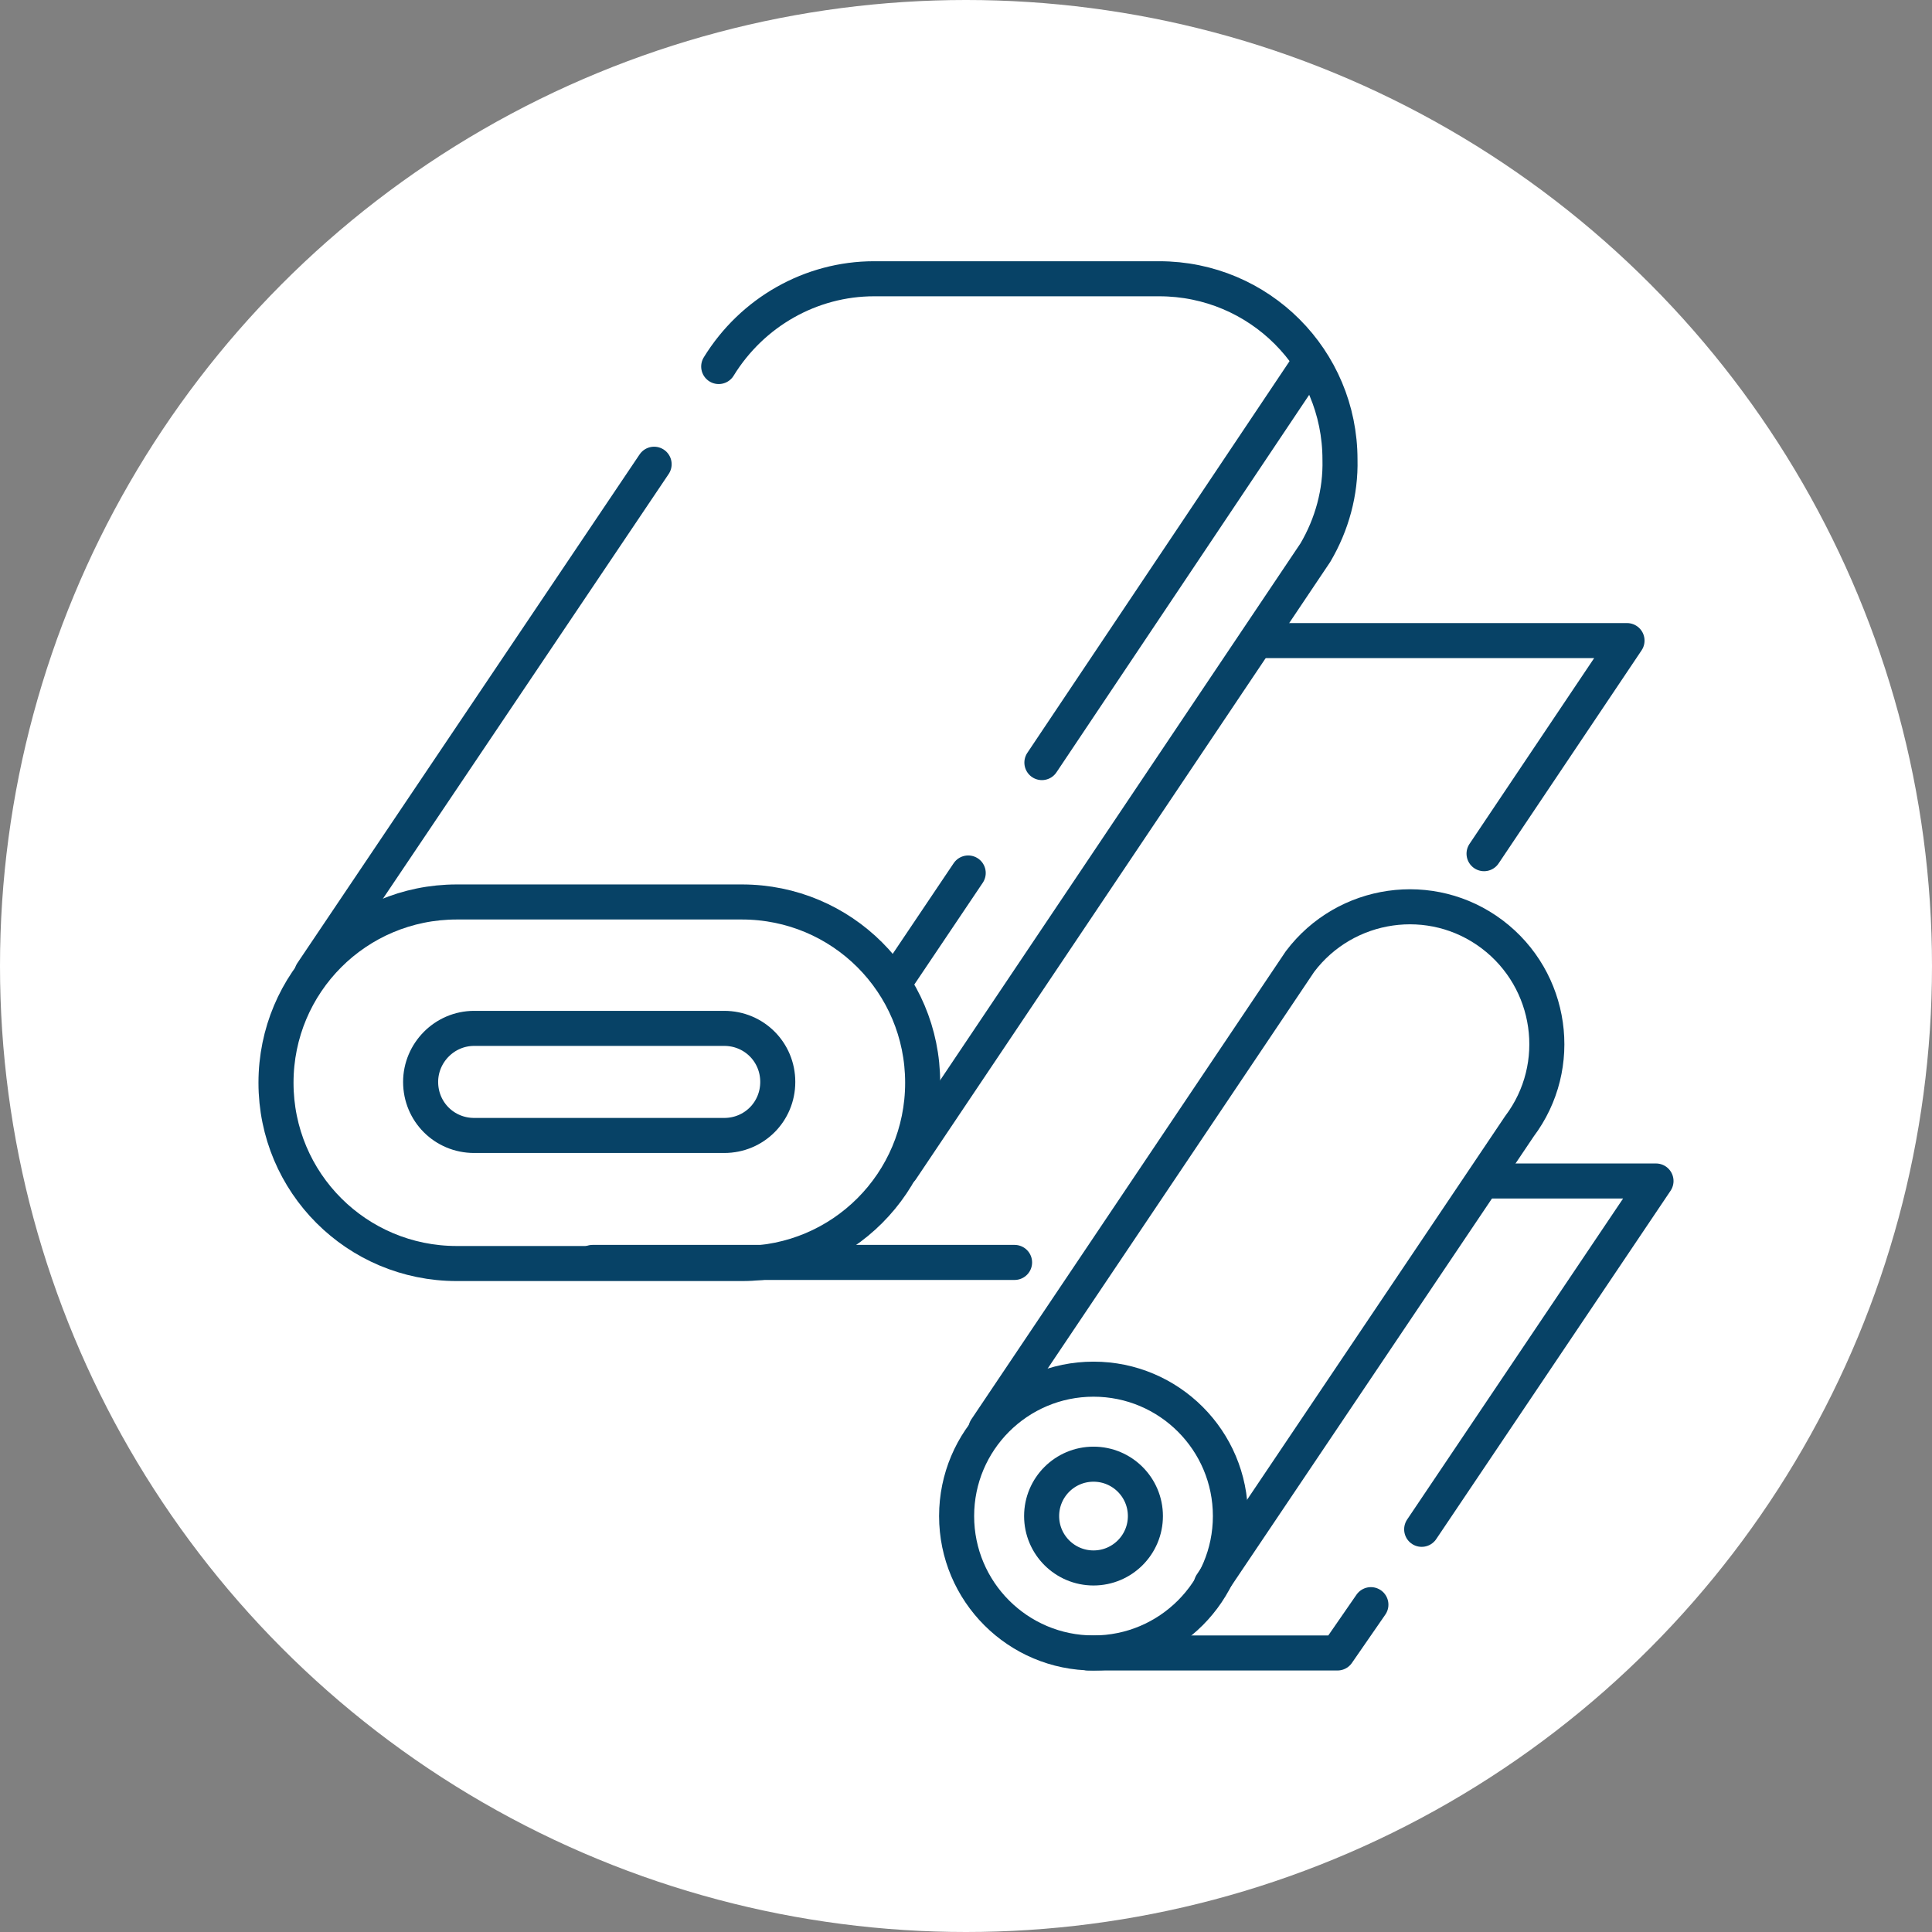
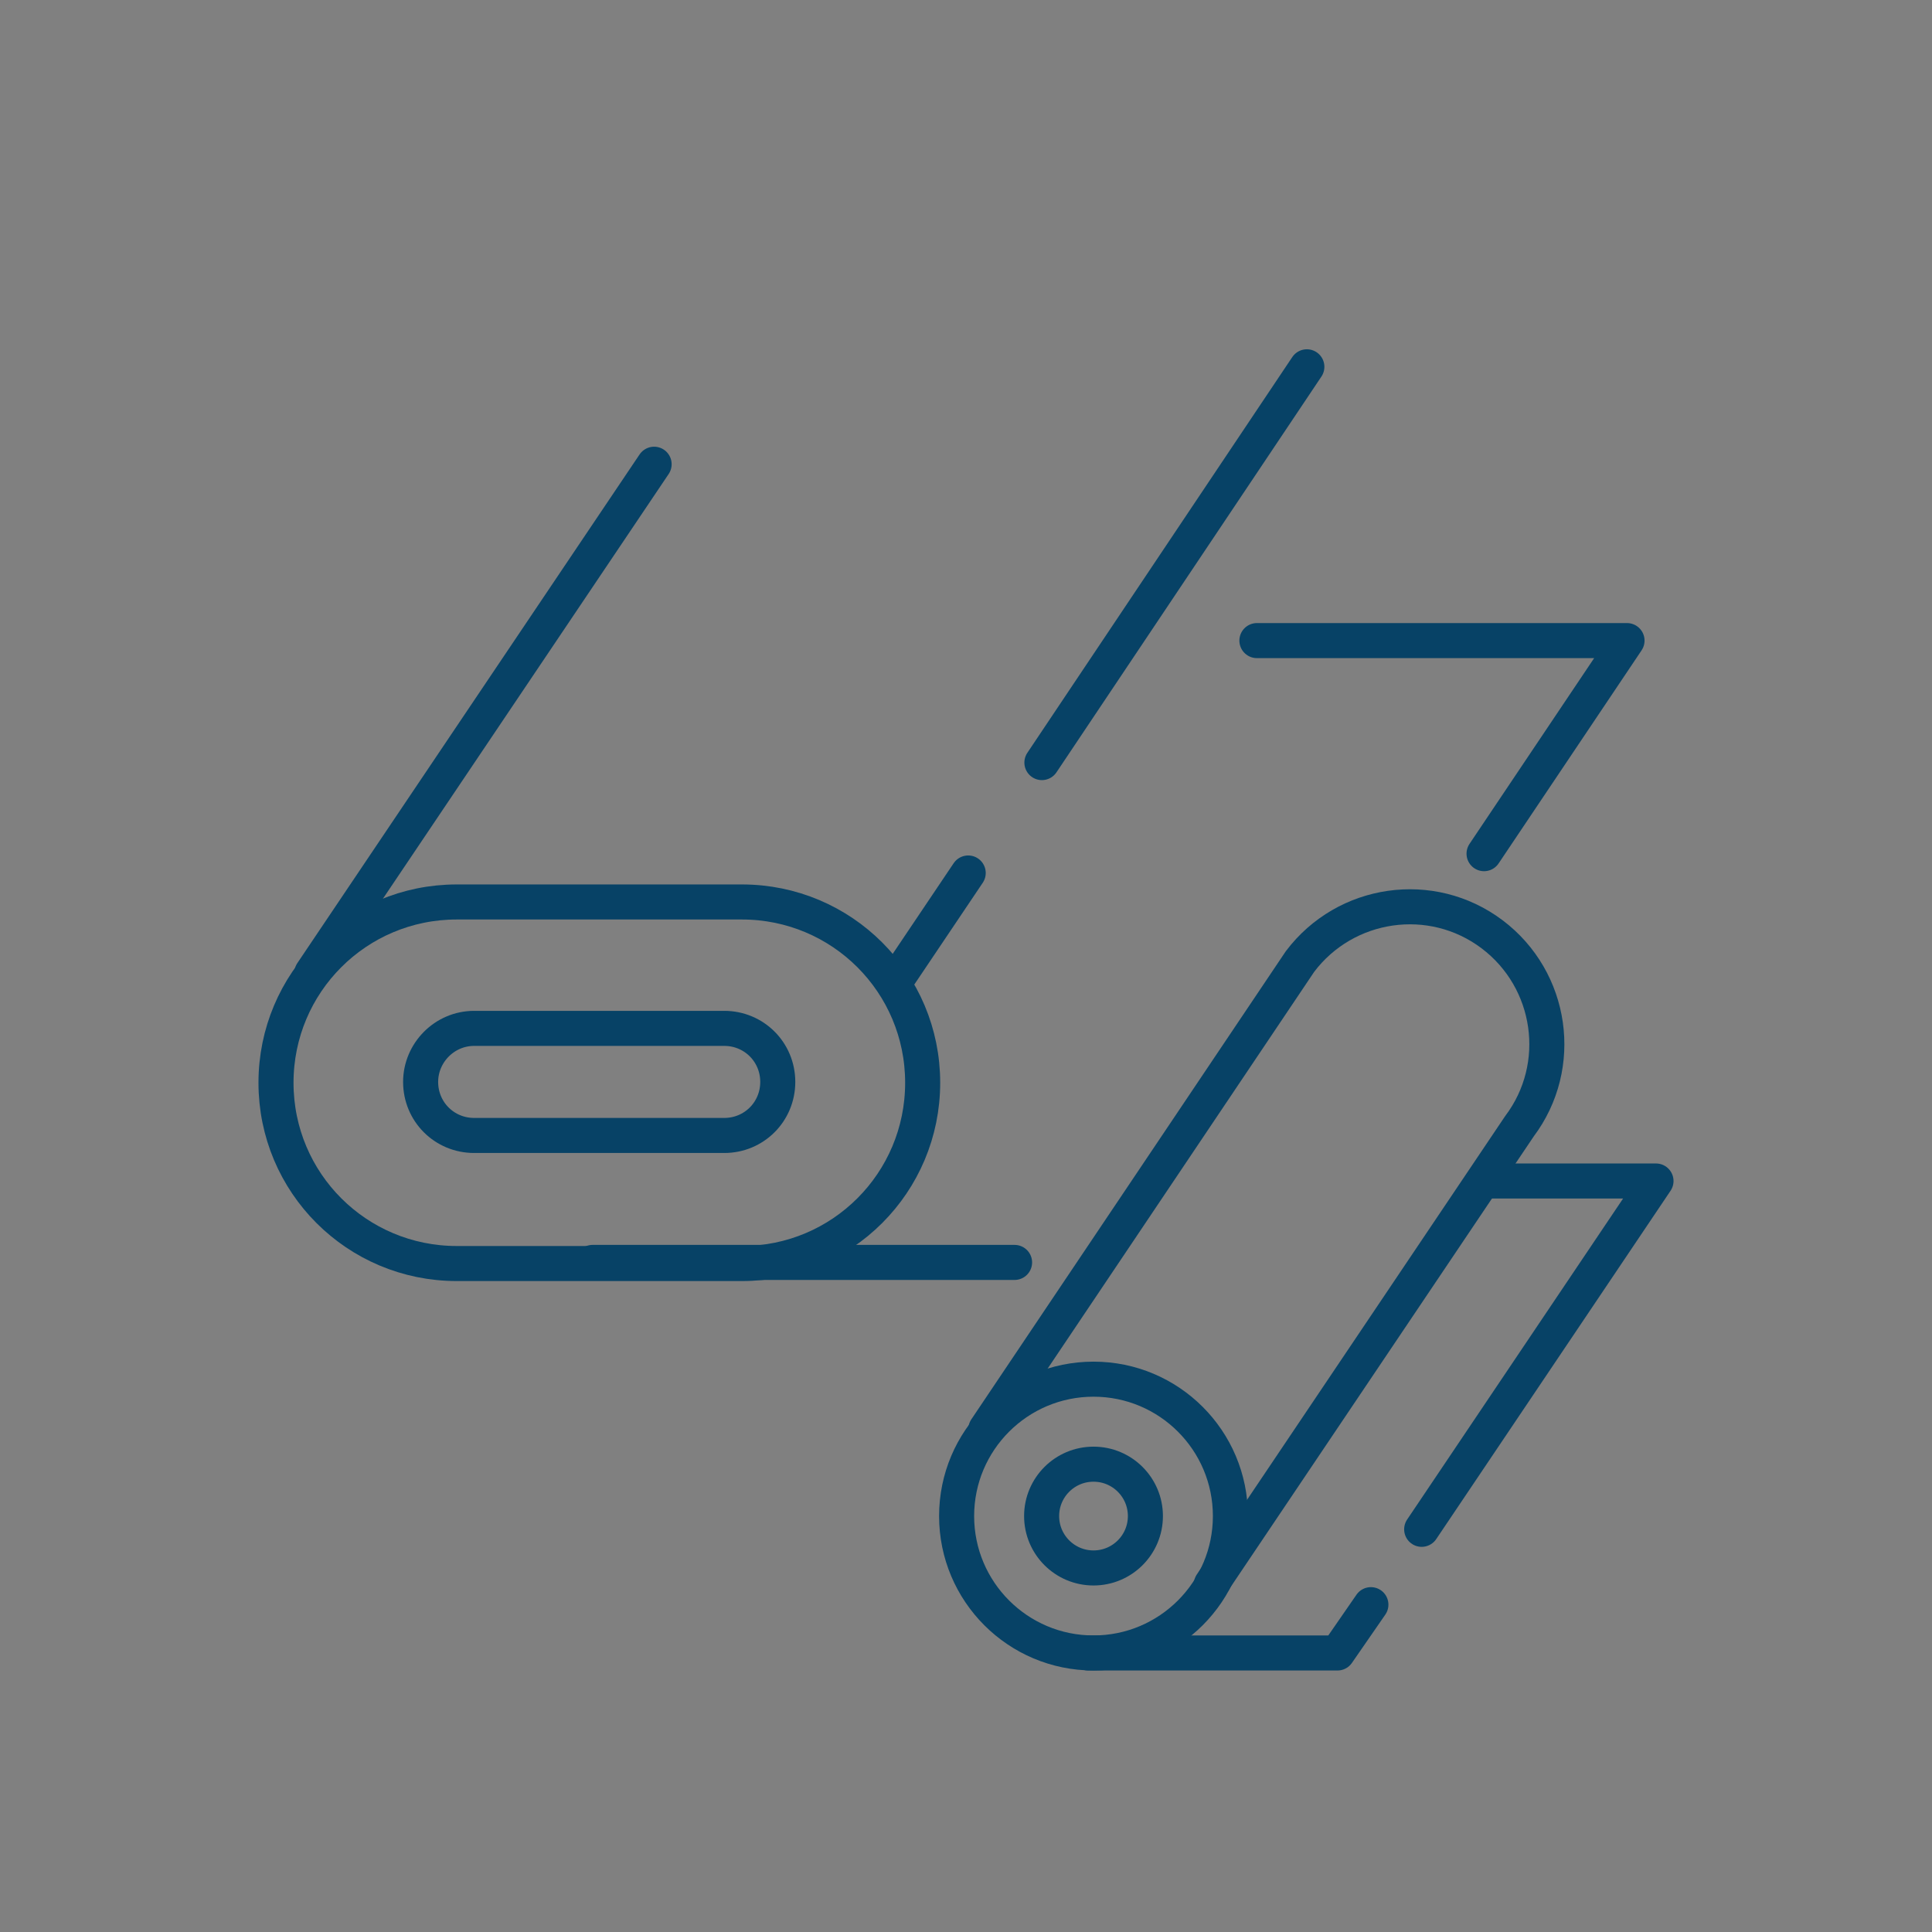
<svg xmlns="http://www.w3.org/2000/svg" id="Layer_1" viewBox="0 0 70 70">
  <rect x="0" y="0" width="70" height="70" fill="#808080" stroke="none" />
-   <circle cx="35" cy="35" r="35" style="fill:#fff;" />
  <line x1="37.75" y1="27.63" x2="47.35" y2="13.29" style="fill:none; stroke:#074266; stroke-linecap:round; stroke-linejoin:round; stroke-width:1.27px;" />
  <line x1="32.41" y1="35.6" x2="35.08" y2="31.63" style="fill:none; stroke:#074266; stroke-linecap:round; stroke-linejoin:round; stroke-width:1.27px;" />
  <line x1="23.7" y1="16.82" x2="11.3" y2="35.25" style="fill:none; stroke:#074266; stroke-linecap:round; stroke-linejoin:round; stroke-width:1.27px;" />
-   <path d="M32.66,42.37l15-22.35c.6-1.02.92-2.19.89-3.37h0c0-3.62-2.92-6.55-6.55-6.55h-10.33c-2.29,0-4.42,1.21-5.63,3.18" style="fill:none; stroke:#074266; stroke-linecap:round; stroke-linejoin:round; stroke-width:1.27px;" />
  <polyline points="45.54 23.21 58.95 23.21 53.77 30.93" style="fill:none; stroke:#074266; stroke-linecap:round; stroke-linejoin:round; stroke-width:1.27px;" />
  <line x1="21.47" y1="45.74" x2="36.76" y2="45.74" style="fill:none; stroke:#074266; stroke-linecap:round; stroke-linejoin:round; stroke-width:1.27px;" />
  <path d="M16.55,32.68h10.33c3.62,0,6.55,2.92,6.55,6.55h0c0,3.62-2.92,6.55-6.55,6.55h-10.33c-3.62,0-6.55-2.92-6.55-6.55h0c0-3.62,2.92-6.55,6.55-6.55Z" style="fill:none; stroke:#074266; stroke-linecap:round; stroke-linejoin:round; stroke-width:1.27px;" />
  <path d="M17.18,37.26h9.06c1.08,0,1.94.86,1.94,1.94h0c0,1.08-.86,1.94-1.94,1.94h-9.06c-1.08,0-1.94-.86-1.94-1.94h0c0-1.05.86-1.94,1.94-1.94Z" style="fill:none; stroke:#074266; stroke-linecap:round; stroke-linejoin:round; stroke-width:1.27px;" />
  <path d="M35.72,51.78l11.38-16.94c1.65-2.19,4.77-2.64,6.96-.99s2.64,4.77.99,6.96h0l-11.16,16.59" style="fill:none; stroke:#074266; stroke-linecap:round; stroke-linejoin:round; stroke-width:1.27px;" />
  <polyline points="51.51 55.41 60 42.79 53.8 42.79" style="fill:none; stroke:#074266; stroke-linecap:round; stroke-linejoin:round; stroke-width:1.27px;" />
  <polyline points="39.43 59.89 48.46 59.89 49.67 58.14" style="fill:none; stroke:#074266; stroke-linecap:round; stroke-linejoin:round; stroke-width:1.27px;" />
  <circle cx="39.62" cy="54.93" r="4.96" style="fill:none; stroke:#074266; stroke-linecap:round; stroke-linejoin:round; stroke-width:1.27px;" />
  <circle cx="39.62" cy="54.93" r="1.88" style="fill:none; stroke:#074266; stroke-linecap:round; stroke-linejoin:round; stroke-width:1.27px;" />
</svg>